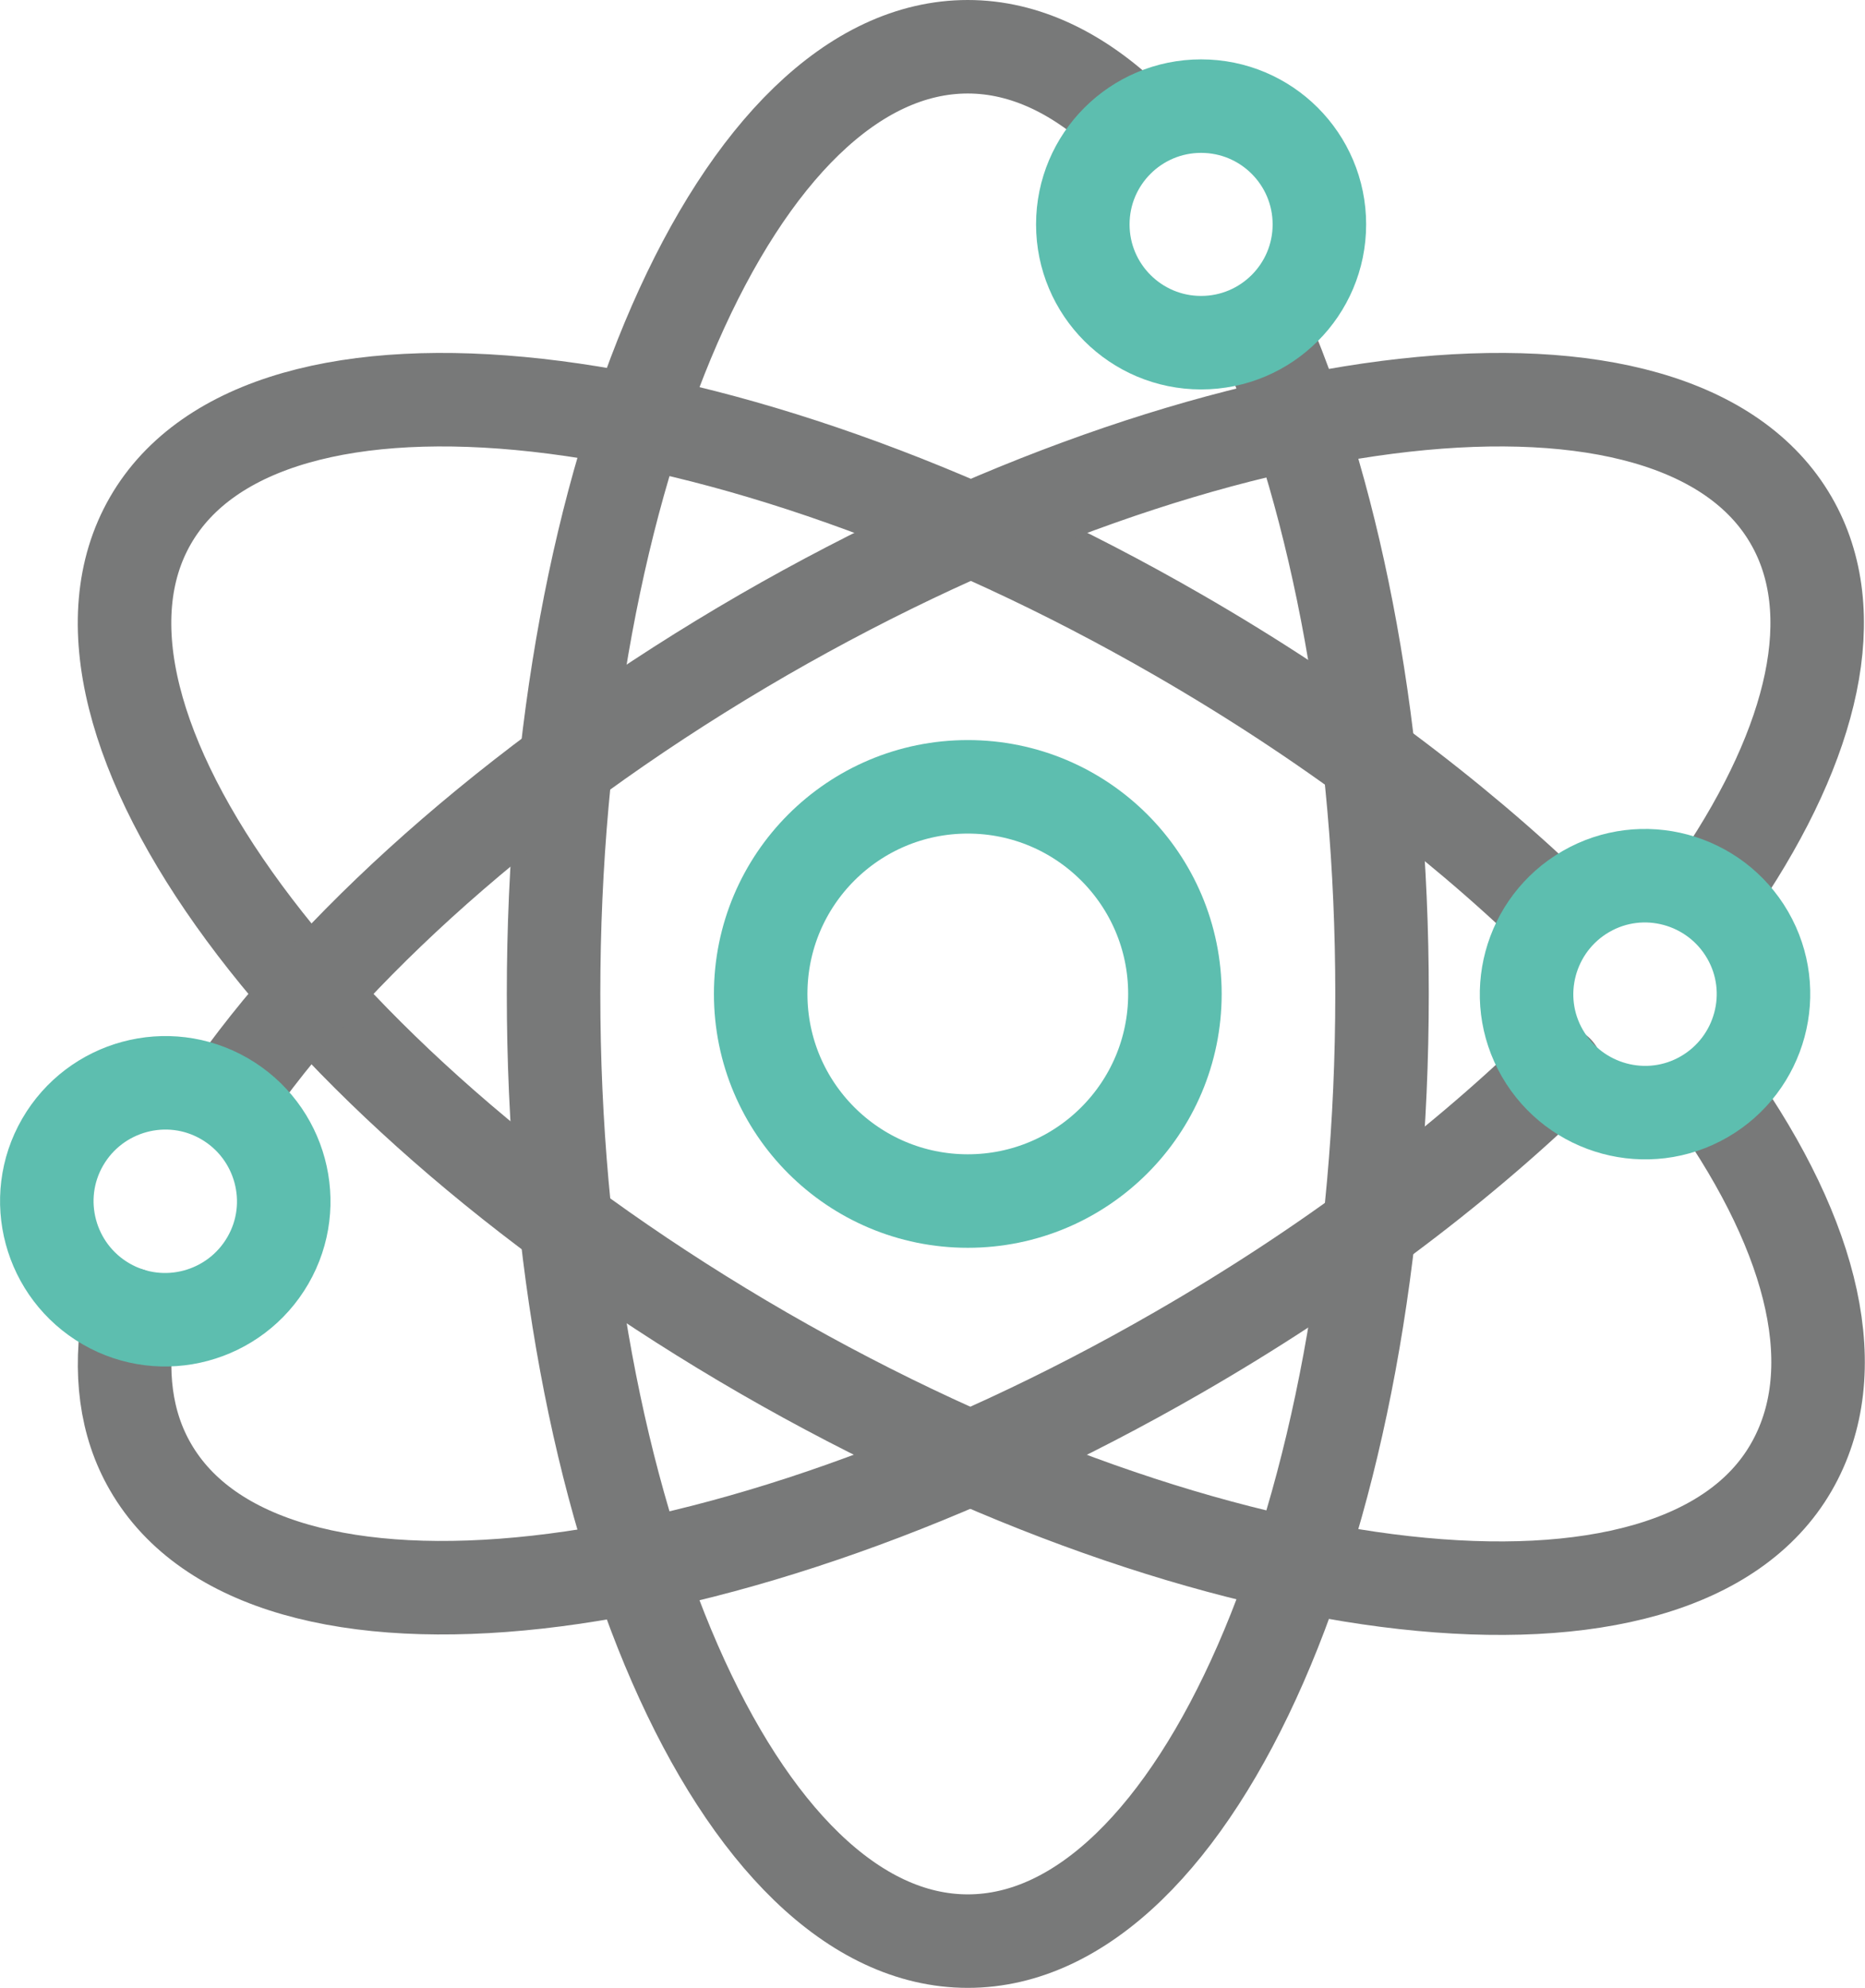
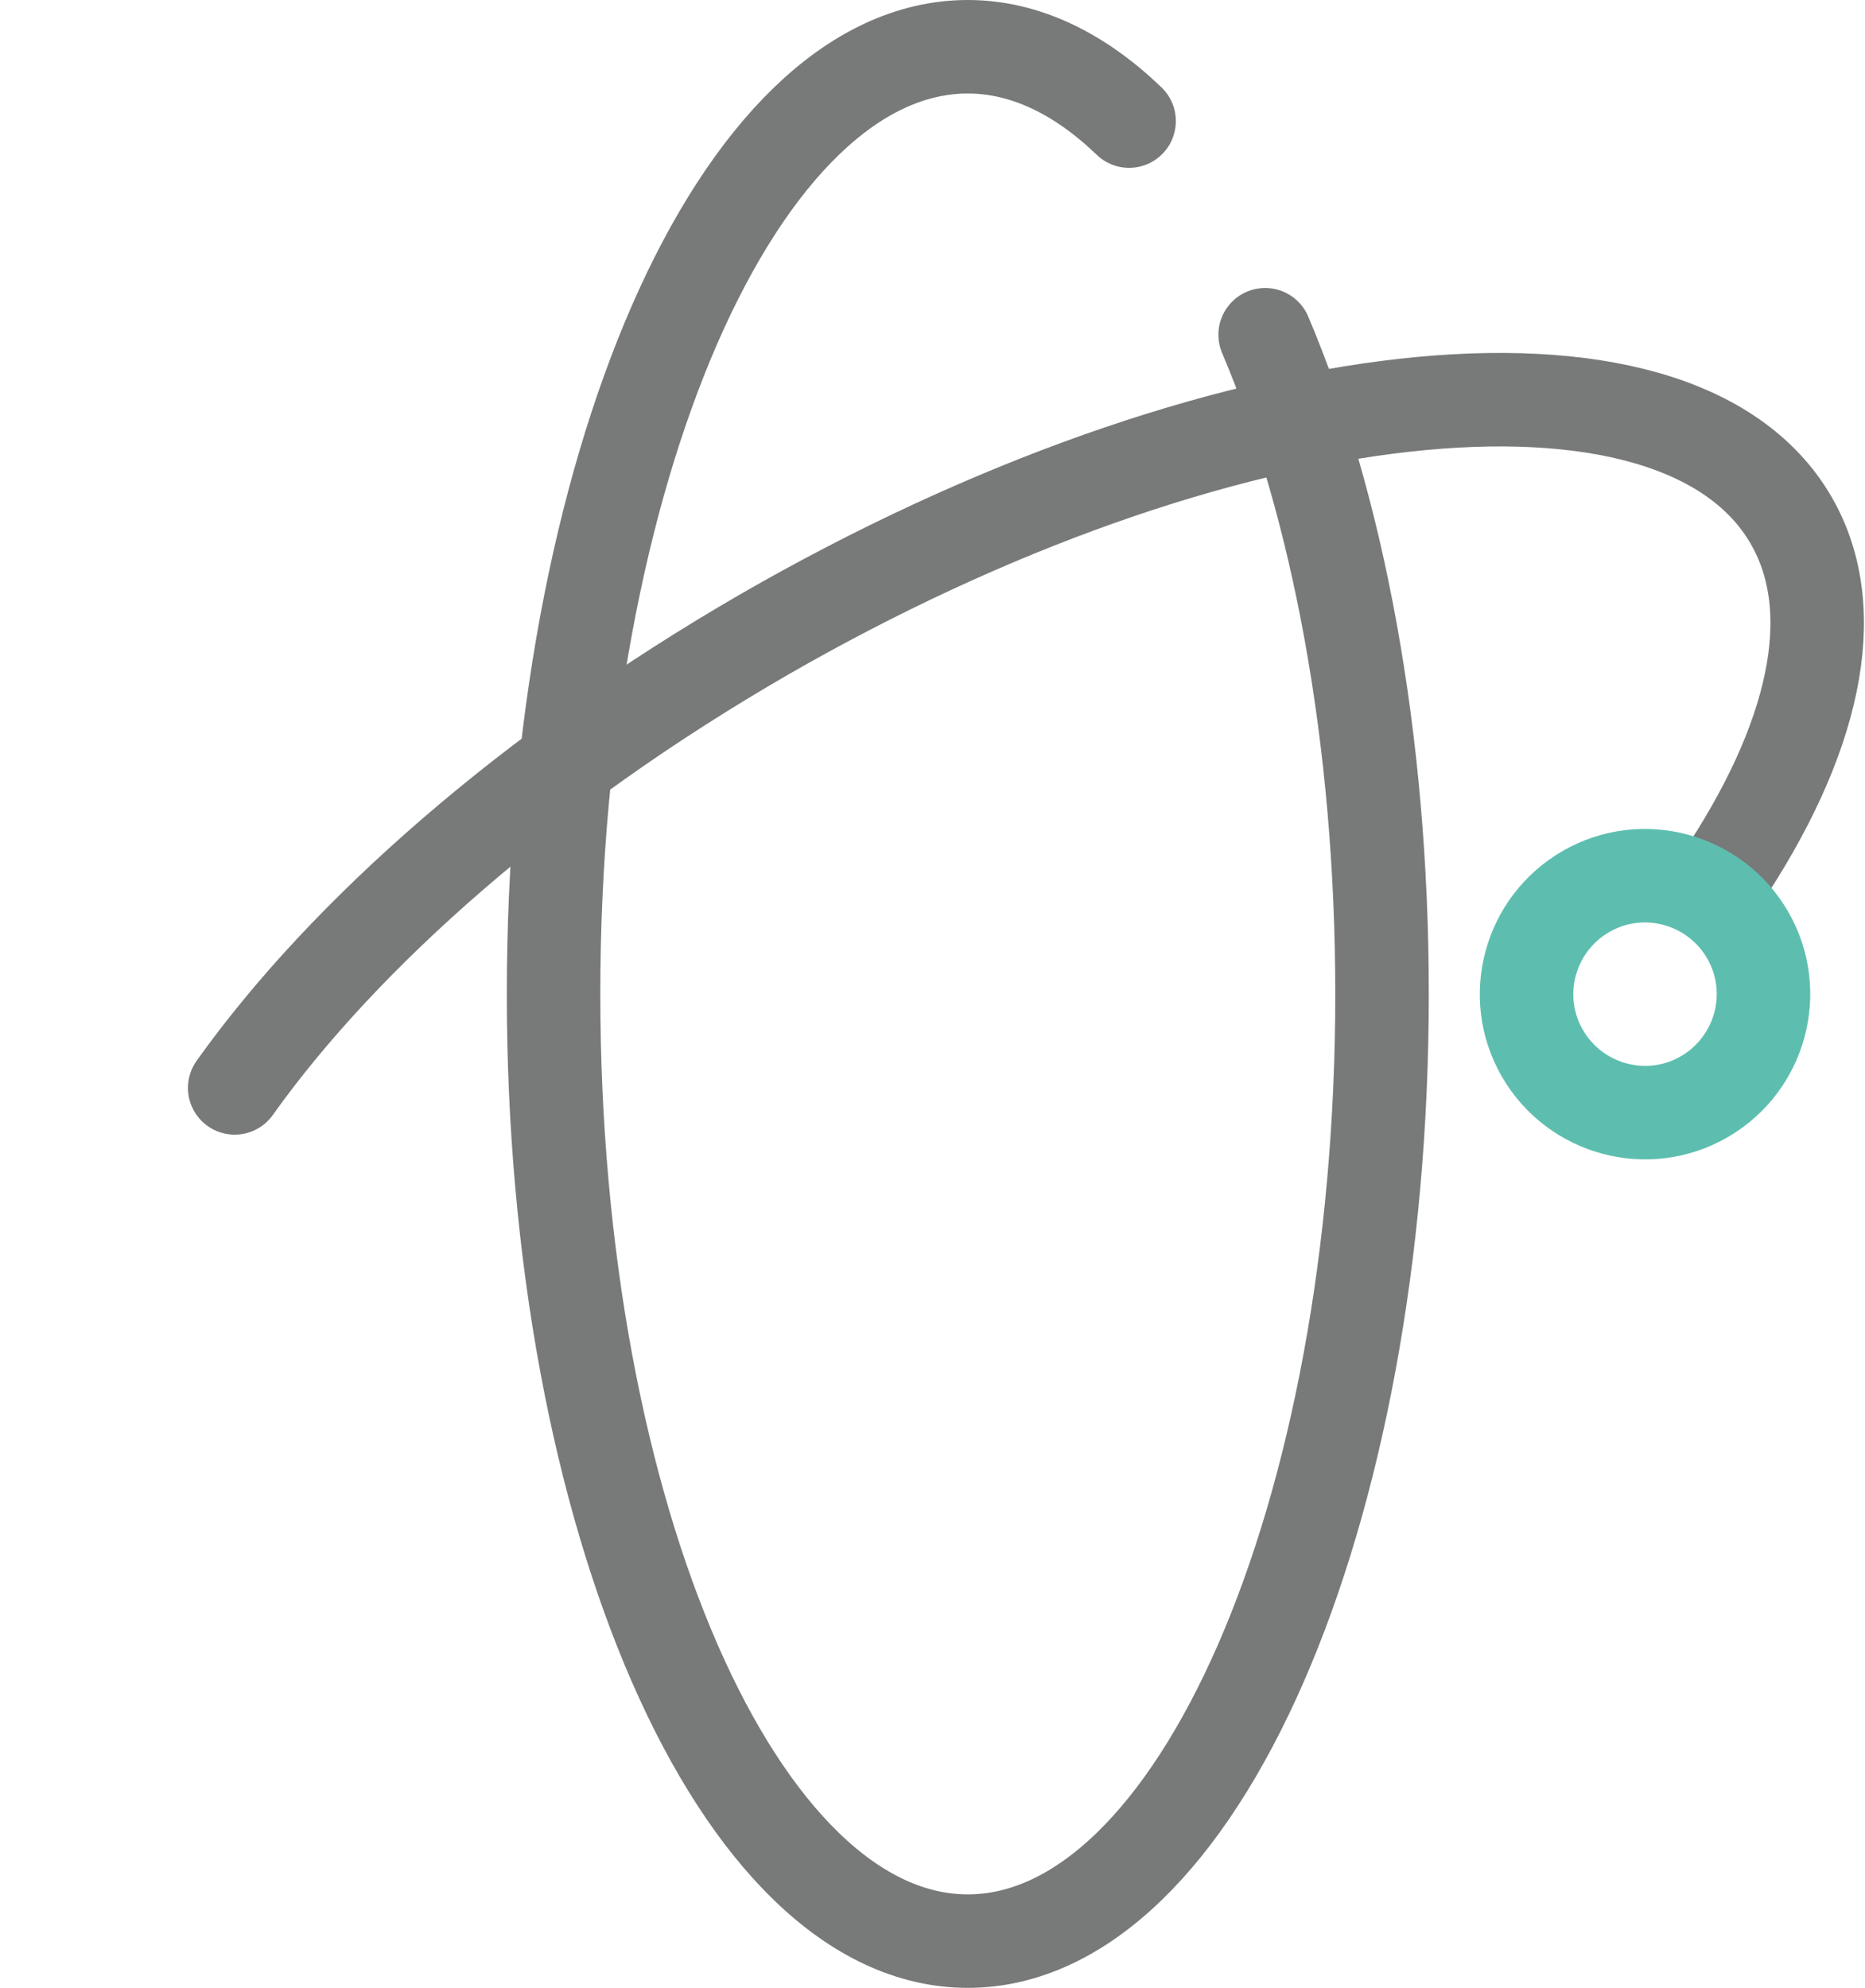
<svg xmlns="http://www.w3.org/2000/svg" id="Layer_1" data-name="Layer 1" viewBox="0 0 39.89 42.52">
  <g>
    <path d="M27.06,7.16c1.55,3.65,2.5,8.62,2.5,14.1,0,11.19-3.97,20.26-8.86,20.26s-8.86-9.07-8.86-20.26S15.8,1,20.7,1c1.22,0,2.39.57,3.45,1.59" fill="none" stroke="#787979" stroke-linecap="round" stroke-linejoin="round" stroke-width="2" />
-     <path d="M36.65,23.42c2.17,3.09,2.84,5.93,1.66,7.97-2.45,4.24-12.29,3.14-21.98-2.45C6.64,23.34.77,15.37,3.22,11.13c2.45-4.24,12.29-3.14,21.98,2.45,3.14,1.81,5.89,3.88,8.07,5.99" fill="none" stroke="#787979" stroke-linecap="round" stroke-linejoin="round" stroke-width="2" />
    <path d="M5.02,23.27c2.35-3.3,6.33-6.81,11.31-9.69,9.69-5.59,19.53-6.69,21.98-2.45,1.14,1.97.48,4.74-1.51,7.7" fill="none" stroke="#787979" stroke-linecap="round" stroke-linejoin="round" stroke-width="2" />
-     <path d="M33.3,22.92c-2.19,2.12-4.94,4.19-8.1,6.01-9.69,5.59-19.53,6.69-21.98,2.45-.54-.93-.67-2.04-.46-3.27" fill="none" stroke="#787979" stroke-linecap="round" stroke-linejoin="round" stroke-width="2" />
  </g>
-   <circle cx="20.7" cy="21.26" r="4.43" fill="none" stroke="#5dbeaf" stroke-linecap="round" stroke-linejoin="round" stroke-width="2" />
-   <circle cx="25.69" cy="4.8" r="2.53" fill="none" stroke="#5dbeaf" stroke-linecap="round" stroke-linejoin="round" stroke-width="2" />
-   <path d="M4.8,23.5c1.21.7,1.63,2.25.93,3.46-.7,1.21-2.25,1.63-3.46.93-1.21-.7-1.63-2.25-.93-3.46.7-1.21,2.25-1.63,3.46-.93Z" fill="none" stroke="#5dbeaf" stroke-linecap="round" stroke-linejoin="round" stroke-width="2" />
  <path d="M33.92,19.07c1.21-.7,2.76-.28,3.46.93.7,1.21.28,2.76-.93,3.46-1.21.7-2.76.28-3.46-.93-.7-1.21-.28-2.76.93-3.46Z" fill="none" stroke="#5dbeaf" stroke-linecap="round" stroke-linejoin="round" stroke-width="2" />
</svg>